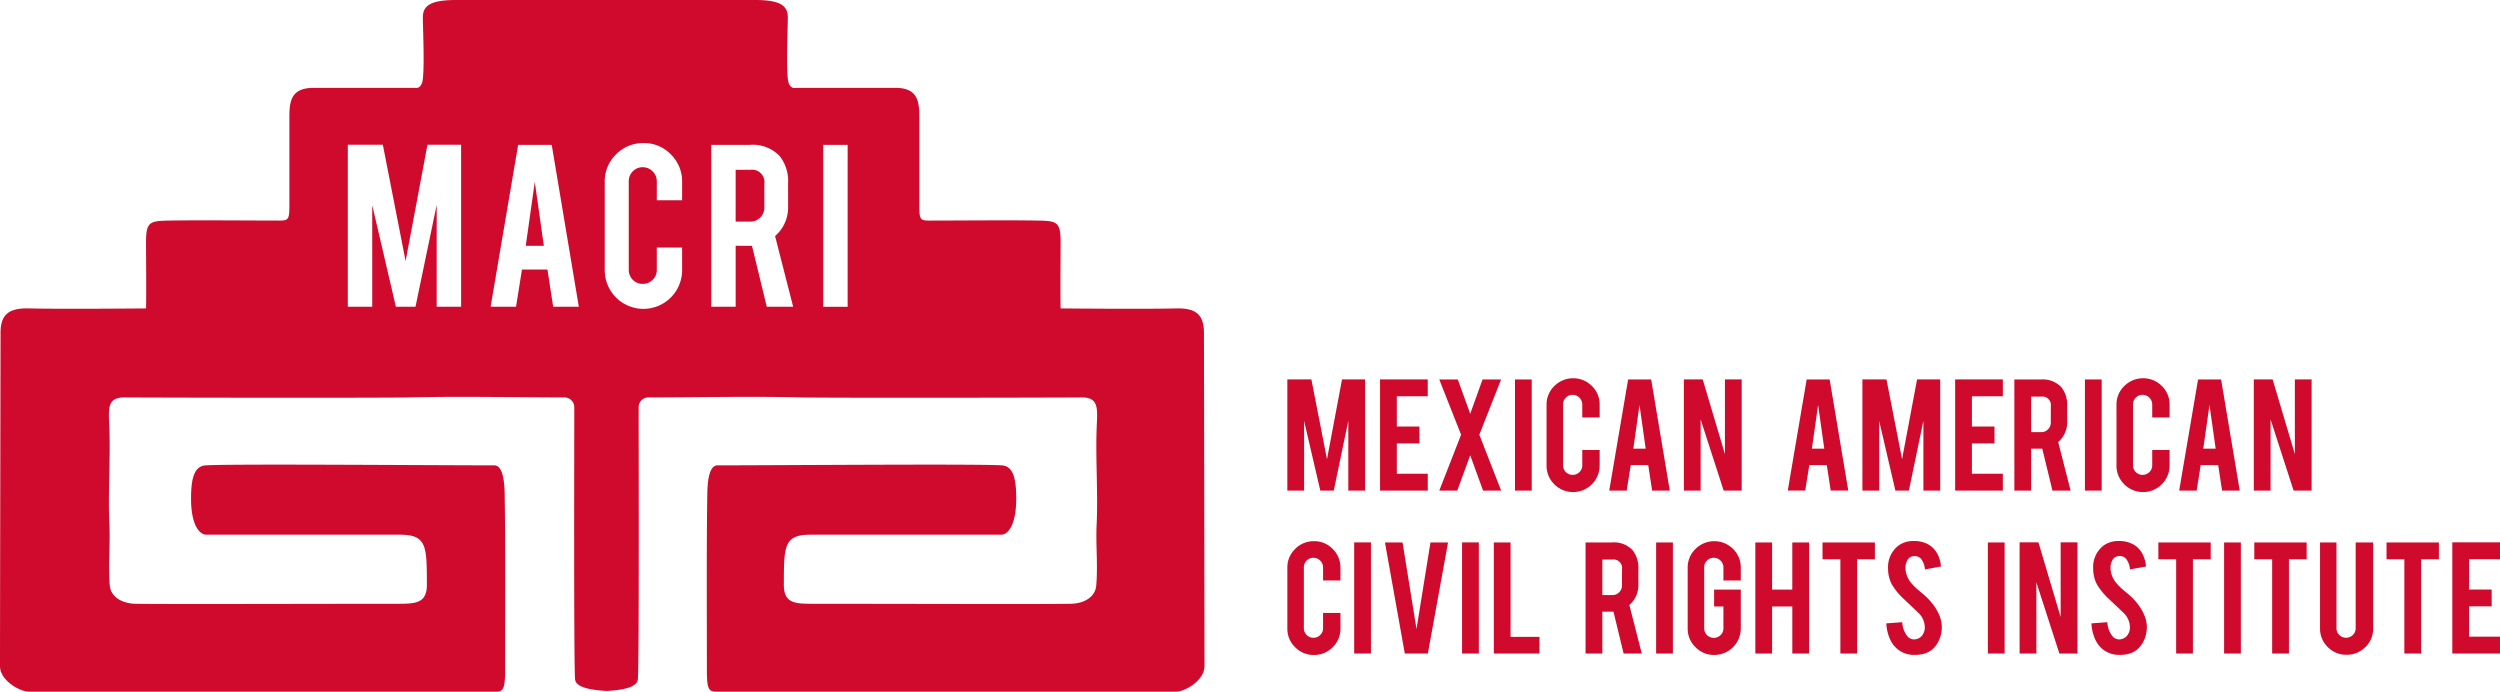
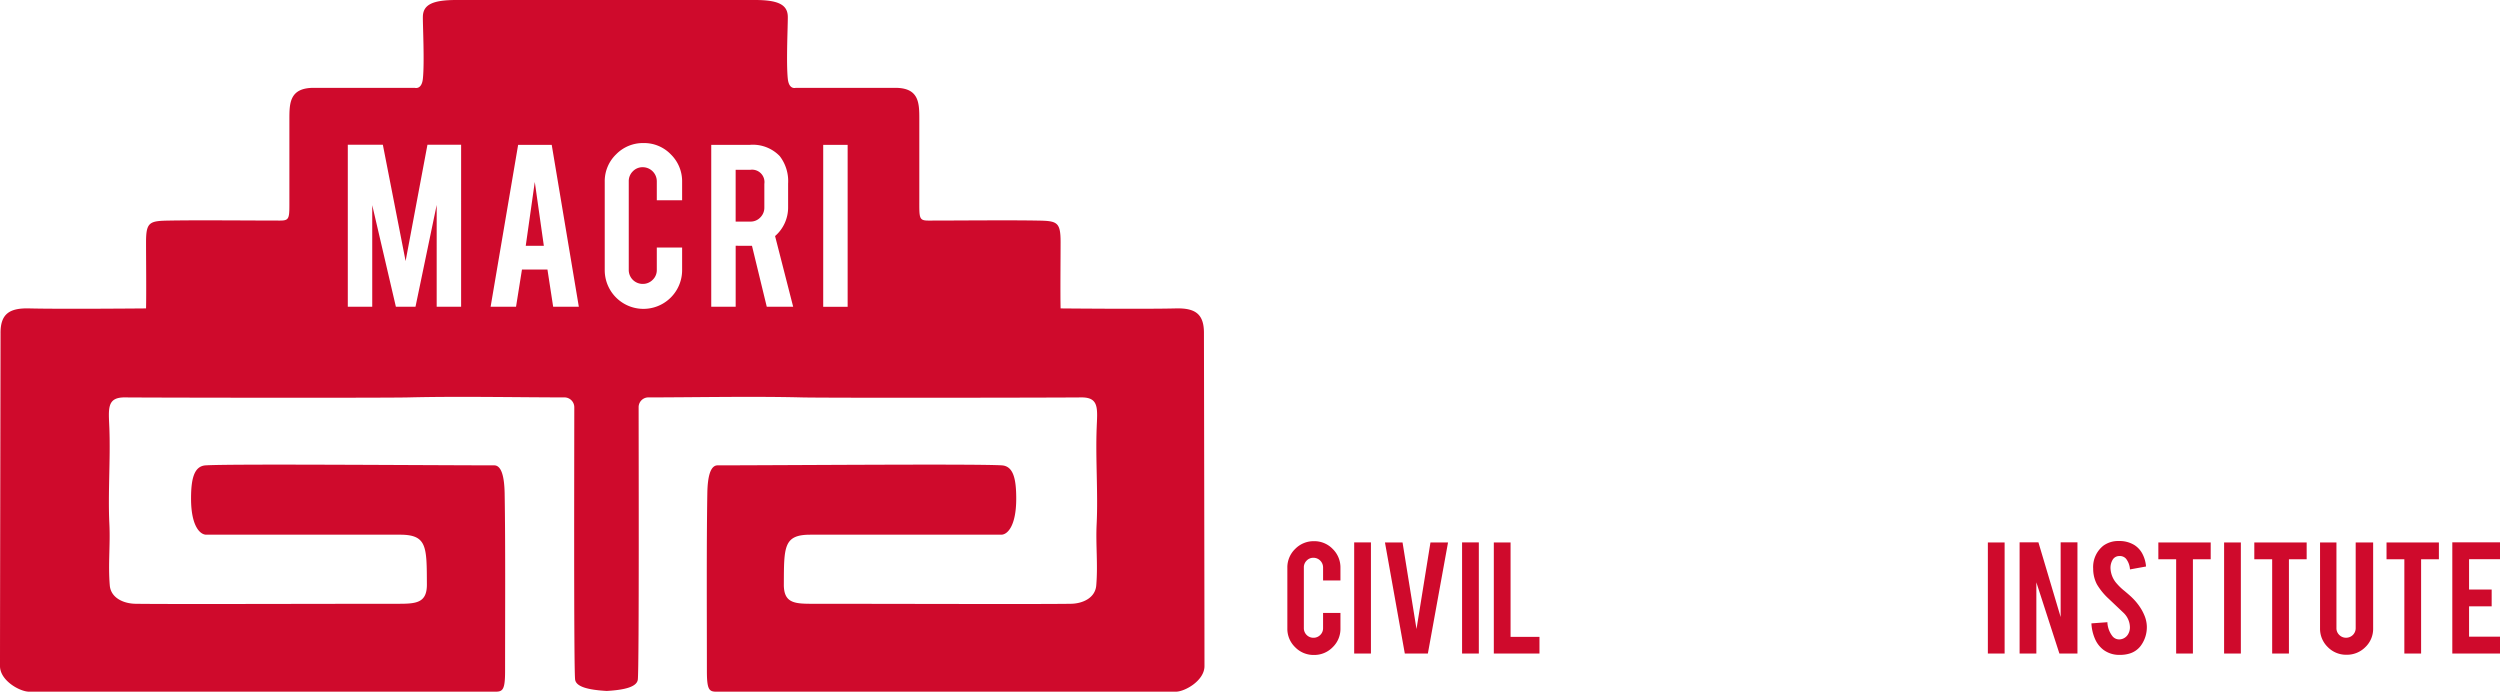
<svg xmlns="http://www.w3.org/2000/svg" width="214.864" height="59.447" viewBox="0 0 214.864 59.447">
  <g id="MACRI-logo-horizontal" transform="translate(0 0)">
-     <path id="Union_1" data-name="Union 1" d="M22.945,9.109A2.194,2.194,0,0,1,22.279,7.5V2.286a2.2,2.2,0,0,1,.67-1.619,2.285,2.285,0,0,1,3.23,0,2.215,2.215,0,0,1,.663,1.616v1.09H25.349V2.256a.833.833,0,0,0-.83-.831.788.788,0,0,0-.583.244.806.806,0,0,0-.24.587V7.482a.819.819,0,0,0,.823.822.806.806,0,0,0,.586-.239.788.788,0,0,0,.244-.583V6.164h1.493V7.5a2.284,2.284,0,0,1-3.9,1.612ZM37.5,9.654,35.521,3.535V9.654h-1.44V.1H35.7L37.609,6.52V.1h1.44V9.654Zm-17.936,0V.106h1.44V9.654Zm-2.742,0-1.105-3.04-1.113,3.04H13.059l1.874-4.8L13.059.106h1.592l1.067,2.949L16.777.106H18.37L16.5,4.853l1.874,4.8Zm-8.854,0V.1h4.1V1.546H9.41V4.152h1.943V5.6H9.41V8.206h2.659V9.654Zm-2.728,0v-6l-1.249,6H2.834L1.44,3.665V9.654H0V.1H2.067L3.409,6.962,4.7.1H6.682V9.654Zm26.113,0-.337-2.195h-1.5l-.35,2.195h-1.5L29.289.106h1.98l1.6,9.547Zm-1.617-3.6H30.8l-.533-3.764Z" transform="translate(110.641 32.509)" fill="#cf0a2c" />
-     <path id="Union_2" data-name="Union 2" d="M28.919,9.109A2.194,2.194,0,0,1,28.252,7.5V2.286A2.2,2.2,0,0,1,28.923.667a2.285,2.285,0,0,1,3.23,0,2.215,2.215,0,0,1,.663,1.616v1.09H31.323V2.256a.833.833,0,0,0-.83-.831.788.788,0,0,0-.583.244.806.806,0,0,0-.24.587V7.482a.818.818,0,0,0,.823.822.805.805,0,0,0,.586-.239.787.787,0,0,0,.244-.583V6.164h1.493V7.5a2.284,2.284,0,0,1-3.9,1.612Zm14.556.545L41.494,3.535V9.654h-1.44V.1h1.617L43.582,6.52V.1h1.44V9.654Zm-17.936,0V.106h1.44V9.654Zm-2.792,0-.873-3.6h-.96v3.6h-1.44V.106h2.271a2.2,2.2,0,0,1,1.767.663,2.411,2.411,0,0,1,.5,1.616V3.771a2.231,2.231,0,0,1-.77,1.715l1.067,4.168ZM20.915,4.632h.869a.786.786,0,0,0,.583-.244.807.807,0,0,0,.24-.587V2.407a.73.73,0,0,0-.823-.83h-.869ZM14.385,9.654V.1h4.1V1.546H15.825V4.152h1.943V5.6H15.825V8.206h2.659V9.654Zm-2.728,0v-6l-1.249,6H9.25L7.855,3.665V9.654H6.415V.1H8.482L9.824,6.962,11.112.1H13.1V9.654Zm25.671,0-.337-2.195h-1.5l-.35,2.195h-1.5L35.262.106h1.981l1.6,9.547Zm-1.617-3.6h1.066l-.533-3.764ZM3.69,9.653,3.353,7.459H1.85L1.5,9.653H0L1.623.106H3.6L5.2,9.653Zm-1.617-3.6H3.139L2.606,2.293Z" transform="translate(153.651 32.509)" fill="#cf0a2c" />
    <path id="Union_3" data-name="Union 3" d="M.667,9.109A2.194,2.194,0,0,1,0,7.5V2.286A2.2,2.2,0,0,1,.671.667,2.207,2.207,0,0,1,2.286,0,2.185,2.185,0,0,1,3.9.67a2.215,2.215,0,0,1,.663,1.616v1.09H3.071V2.256a.833.833,0,0,0-.83-.831.788.788,0,0,0-.583.244.806.806,0,0,0-.24.587V7.482A.819.819,0,0,0,2.24,8.3a.806.806,0,0,0,.586-.239.788.788,0,0,0,.244-.583V6.164H4.564V7.5a2.186,2.186,0,0,1-.671,1.615,2.205,2.205,0,0,1-1.608.663A2.2,2.2,0,0,1,.667,9.109Zm17.078.545V.107h1.44V8.221h2.484V9.654Zm-2.728,0V.106h1.44V9.654Zm-4.922,0L8.389.107H9.9l1.2,7.442L12.3.107h1.51L12.077,9.654Zm-4.351,0V.106h1.44V9.654Z" transform="translate(110.642 46.513)" fill="#cf0a2c" />
-     <path id="Union_4" data-name="Union 4" d="M9.444,9.12a2.2,2.2,0,0,1-.667-1.608V2.3A2.2,2.2,0,0,1,9.448.682a2.286,2.286,0,0,1,3.231,0A2.215,2.215,0,0,1,13.341,2.3v1.09H11.848V2.271a.833.833,0,0,0-.83-.831.787.787,0,0,0-.583.244.806.806,0,0,0-.24.587V7.5a.818.818,0,0,0,.823.822.806.806,0,0,0,.586-.239.783.783,0,0,0,.244-.581V5.623h-.8V4.176h2.293V7.512a2.277,2.277,0,0,1-2.278,2.279A2.2,2.2,0,0,1,9.444,9.12ZM26.9,9.364a2.337,2.337,0,0,1-.736-.933,3.774,3.774,0,0,1-.316-1.353l1.372-.1a2.083,2.083,0,0,0,.442,1.21.737.737,0,0,0,.594.268.893.893,0,0,0,.754-.465,1.153,1.153,0,0,0,.145-.633,1.757,1.757,0,0,0-.541-1.181l-1.28-1.213a5.455,5.455,0,0,1-1.013-1.243A2.873,2.873,0,0,1,26,2.38,2.335,2.335,0,0,1,26.881.4,2.18,2.18,0,0,1,28.222,0,2.437,2.437,0,0,1,29.54.343a1.98,1.98,0,0,1,.69.747,2.769,2.769,0,0,1,.316,1.1l-1.379.251a1.665,1.665,0,0,0-.335-.914A.705.705,0,0,0,28.26,1.3a.659.659,0,0,0-.6.35,1.351,1.351,0,0,0-.168.7,2.1,2.1,0,0,0,.564,1.334,4.779,4.779,0,0,0,.64.609q.5.419.662.586a4.894,4.894,0,0,1,.823,1.051,4.069,4.069,0,0,1,.221.45,2.617,2.617,0,0,1,.213.914A2.68,2.68,0,0,1,30.1,9a1.867,1.867,0,0,1-.991.679,2.709,2.709,0,0,1-.8.106A2.26,2.26,0,0,1,26.9,9.364ZM21.9,9.669V1.57H20.366V.122h4.5V1.57H23.338v8.1Zm-4.13,0V5.623H16.031V9.669h-1.44V.122h1.44V4.176h1.737V.122h1.44V9.669Zm-14.5,0L2.4,6.073H1.44v3.6H0V.122H2.271A2.2,2.2,0,0,1,4.038.784a2.411,2.411,0,0,1,.5,1.616V3.787A2.231,2.231,0,0,1,3.764,5.5L4.831,9.669ZM1.44,4.648h.869A.785.785,0,0,0,2.892,4.4a.808.808,0,0,0,.24-.587V2.423a.731.731,0,0,0-.823-.83H1.44ZM6.065,9.669V.122h1.44V9.669Z" transform="translate(136.272 46.498)" fill="#cf0a2c" />
    <path id="Union_5" data-name="Union 5" d="M9.951,9.364a2.336,2.336,0,0,1-.735-.933A3.767,3.767,0,0,1,8.9,7.078l1.372-.1a2.088,2.088,0,0,0,.442,1.21.738.738,0,0,0,.595.268.893.893,0,0,0,.754-.465,1.153,1.153,0,0,0,.145-.633,1.757,1.757,0,0,0-.541-1.181l-1.28-1.213A5.45,5.45,0,0,1,9.372,3.721a2.877,2.877,0,0,1-.32-1.342A2.335,2.335,0,0,1,9.928.4,2.181,2.181,0,0,1,11.269,0a2.437,2.437,0,0,1,1.318.343,1.978,1.978,0,0,1,.69.747,2.764,2.764,0,0,1,.316,1.1l-1.379.251a1.665,1.665,0,0,0-.335-.914.7.7,0,0,0-.571-.236.659.659,0,0,0-.6.35,1.354,1.354,0,0,0-.168.7A2.1,2.1,0,0,0,11.1,3.68a4.8,4.8,0,0,0,.64.609q.5.419.663.586a4.88,4.88,0,0,1,.823,1.051,4.011,4.011,0,0,1,.221.45,2.625,2.625,0,0,1,.214.914A2.682,2.682,0,0,1,13.143,9a1.866,1.866,0,0,1-.99.679,2.712,2.712,0,0,1-.8.106A2.261,2.261,0,0,1,9.951,9.364Zm19.261-.251a2.189,2.189,0,0,1-.663-1.608V.122h1.41V7.49a.785.785,0,0,0,.244.582.8.8,0,0,0,.587.24.821.821,0,0,0,.823-.823V.122h1.5V7.505a2.17,2.17,0,0,1-.671,1.615,2.227,2.227,0,0,1-1.615.655A2.2,2.2,0,0,1,29.212,9.113Zm10.705.557V.114h4.1V1.562H41.357V4.168H43.3V5.616H41.357V8.221h2.659V9.669Zm-4.122,0V1.57H34.264V.122h4.5V1.57H37.235v8.1Zm-11.36,0V1.57H22.9V.122h4.5V1.57H25.875v8.1Zm-8.252,0V1.57H14.652V.122h4.5V1.57H17.623v8.1Zm-10.035,0L4.168,3.55V9.669H2.728V.114H4.345L6.256,6.535V.114H7.7V9.669Zm14.156,0V.122h1.44V9.669ZM0,9.669V.122H1.44V9.669Z" transform="translate(170.848 46.498)" fill="#cf0a2c" />
    <path id="Union_6" data-name="Union 6" d="M61.56,59.447c-.623,0-.806-.194-.806-1.79,0-4.416-.036-10.916.038-15.268.023-1.343.237-2.394.883-2.394,5.253,0,22.1-.14,24.42,0,1,.06,1.246,1.158,1.246,2.86,0,2.343-.75,3.1-1.289,3.1H69.645c-2.3,0-2.264,1.03-2.278,4.279-.007,1.6.919,1.658,2.444,1.658,7.056,0,19.45.044,22.231,0,1.012-.016,2.085-.5,2.175-1.574.154-1.819-.053-3.465.035-5.287.127-2.632-.1-5.564,0-8.2.061-1.681.247-2.689-1.317-2.675-2.839.026-22.064.05-24.016,0-4.171-.107-9.65,0-13.246,0a.841.841,0,0,0-.786.853c0,2.632.05,22.069-.067,23.374-.059.661-1.158.913-2.657,1h-.037c-1.522-.09-2.637-.341-2.7-1-.119-1.3-.068-20.742-.068-23.374a.848.848,0,0,0-.8-.853c-3.65,0-9.211-.107-13.444,0-1.981.05-21.5.026-24.377,0-1.588-.014-1.4.993-1.337,2.675.1,2.633-.129,5.566,0,8.2.09,1.822-.12,3.468.036,5.287.092,1.07,1.18,1.557,2.207,1.574,2.823.044,15.4,0,22.565,0,1.548,0,2.488-.059,2.481-1.658-.014-3.25.025-4.279-2.312-4.279H17.729c-.547,0-1.309-.761-1.309-3.1,0-1.7.254-2.8,1.265-2.86,2.351-.14,19.454,0,24.787,0,.655,0,.873,1.052.9,2.394.074,4.353.038,10.852.038,15.268,0,1.6-.186,1.79-.818,1.79H2.5c-.789,0-2.5-.95-2.5-2.2,0-4.092.047-28.565.047-28.565-.024-1.709.761-2.219,2.473-2.175,2.621.068,10.032,0,10.032,0,.032-1.318,0-4.382,0-5.695,0-1.75.308-1.827,2.027-1.855,2.668-.045,6.616,0,9.5,0,.837,0,.792-.221.792-1.837,0-1.552,0-5.357,0-6.84,0-1.4,0-2.73,2.094-2.73h8.687s.589.185.692-.78c.152-1.436-.014-4.659,0-5.348C36.369.389,37.208,0,39.215,0H64.884c1.977,0,2.8.389,2.824,1.422.014.69-.15,3.912,0,5.348.1.966.682.78.682.78h8.558c2.065,0,2.065,1.33,2.063,2.73,0,1.483,0,5.288,0,6.84,0,1.616-.045,1.837.779,1.837,2.846,0,6.736-.045,9.364,0,1.693.028,2,.1,2,1.855,0,1.313-.032,4.377,0,5.695,0,0,7.3.068,9.883,0,1.687-.045,2.46.466,2.437,2.175,0,0,.046,24.473.046,28.565,0,1.25-1.687,2.2-2.465,2.2ZM52.951,13.266a3.205,3.205,0,0,0-.977,2.36V23.22a3.325,3.325,0,0,0,6.651,0V21.277H56.449V23.2a1.147,1.147,0,0,1-.356.85,1.175,1.175,0,0,1-.854.35,1.194,1.194,0,0,1-1.2-1.2V15.581a1.175,1.175,0,0,1,.35-.855,1.147,1.147,0,0,1,.85-.355,1.214,1.214,0,0,1,1.21,1.21v1.632h2.176V15.626a3.228,3.228,0,0,0-.967-2.354,3.184,3.184,0,0,0-2.354-.977A3.217,3.217,0,0,0,52.951,13.266Zm17.8,13.1h2.1V12.45h-2.1Zm-6.311-5.241h.189L65.9,26.363h2.269l-1.555-6.074a3.25,3.25,0,0,0,1.121-2.5V15.77a3.514,3.514,0,0,0-.721-2.354,3.2,3.2,0,0,0-2.576-.966H61.128V26.363h2.1V21.122ZM47.051,23.165l.491,3.2h2.206L47.418,12.45H44.531L42.166,26.363h2.185l.51-3.2Zm-9.52,3.2h2.1V12.439H36.737l-1.877,10-1.956-10H29.892V26.363h2.1V17.635l2.032,8.727H35.71l1.821-8.749Zm7.655-5.241.777-5.485.778,5.485Zm18.04-2.076V14.593h1.266a1.065,1.065,0,0,1,1.2,1.21v2.032a1.175,1.175,0,0,1-.349.855,1.147,1.147,0,0,1-.849.355Z" transform="translate(0 0)" fill="#cf0a2c" />
  </g>
</svg>